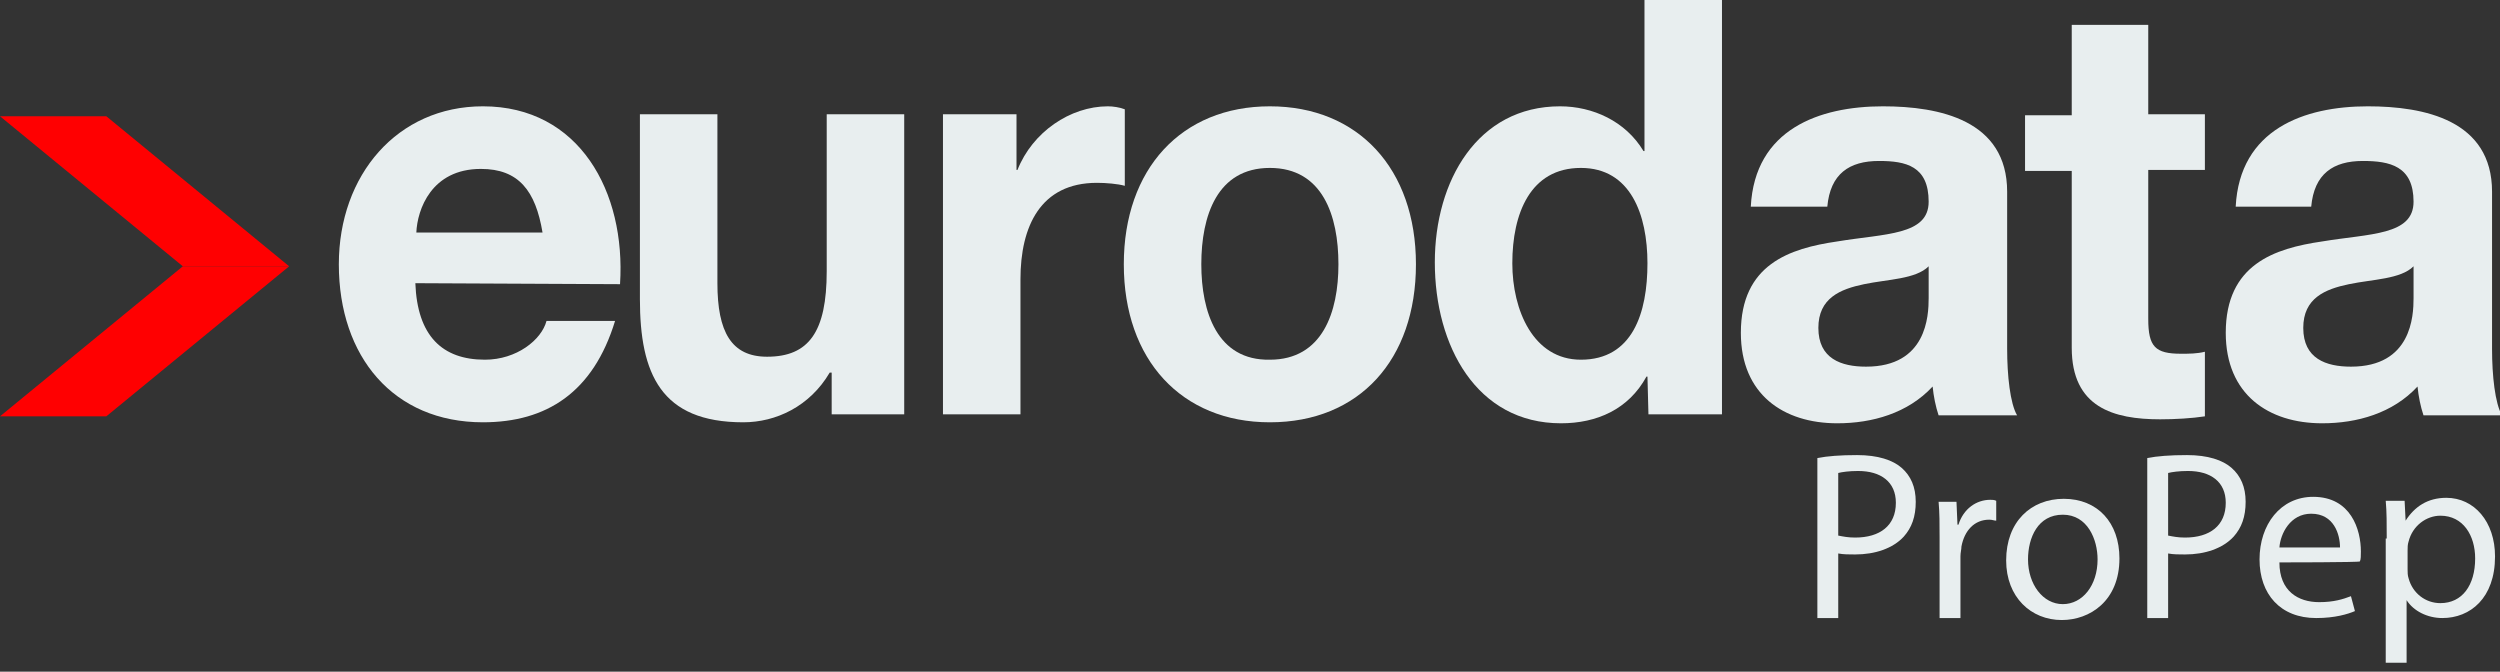
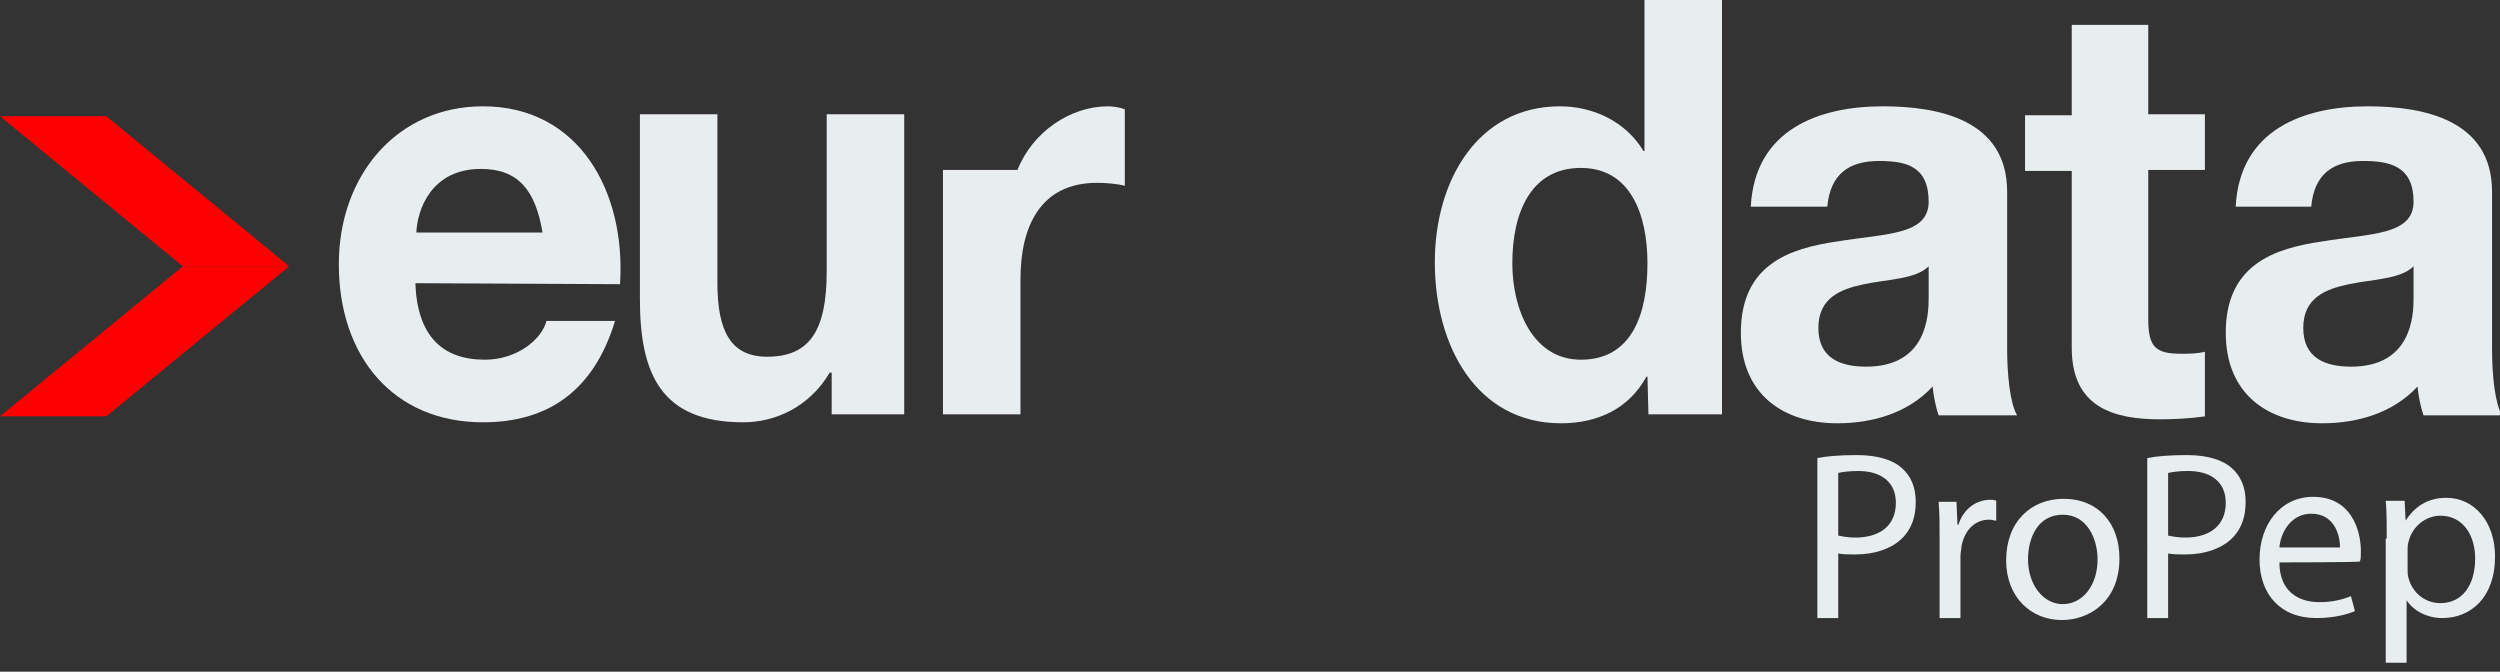
<svg xmlns="http://www.w3.org/2000/svg" version="1.1" id="Ebene_1" x="0px" y="0px" viewBox="0 0 251.6 67.6" style="enable-background:new 0 0 251.6 67.6;" xml:space="preserve">
  <rect x="0" y="0" width="251.6" height="67.6" fill="#333333" stroke="none" />
  <style type="text/css">
	.st0{fill-rule:evenodd;clip-rule:evenodd;fill:#E8EEEF;}
	.st1{fill:#E8EEEF;}
	.st2{fill:#FF0001;}
</style>
  <g>
    <g>
      <path class="st0" d="M62.4,28.6c0.6-9.3-4.1-17.9-13.8-17.9c-8.6,0-14.5,6.9-14.5,15.9c0,9.3,5.5,15.9,14.5,15.9    c6.4,0,11.1-3,13.3-10.2H55c-0.5,1.9-3,3.9-6.2,3.9c-4.3,0-6.8-2.4-7-7.7L62.4,28.6L62.4,28.6z M41.9,23.4    c0.1-2.3,1.5-6.4,6.5-6.4c3.8,0,5.5,2.2,6.2,6.4H41.9L41.9,23.4z" />
      <path class="st1" d="M91,11.5h-7.8v15.8c0,6.1-1.8,8.6-6,8.6c-3.6,0-5-2.5-5-7.4V11.5h-7.8v18.6c0,7.5,2.1,12.4,10.4,12.4    c3.3,0,6.7-1.6,8.7-5h0.2v4.2H91L91,11.5L91,11.5z" />
-       <path class="st1" d="M94.9,41.7h7.8V28.1c0-5.3,2-9.7,7.7-9.7c0.9,0,2.1,0.1,2.8,0.3V11c-0.5-0.2-1.2-0.3-1.7-0.3    c-3.8,0-7.6,2.6-9.1,6.4h-0.1v-5.6h-7.4L94.9,41.7L94.9,41.7z" />
-       <path class="st0" d="M113.1,26.6c0,9.6,5.8,15.9,14.7,15.9c9,0,14.7-6.3,14.7-15.9c0-9.6-5.8-15.9-14.7-15.9    C118.9,10.7,113.1,17,113.1,26.6L113.1,26.6z M120.9,26.6c0-4.9,1.6-9.7,6.9-9.7c5.3,0,6.9,4.8,6.9,9.7c0,4.8-1.6,9.6-6.9,9.6    C122.5,36.3,120.9,31.4,120.9,26.6L120.9,26.6z" />
+       <path class="st1" d="M94.9,41.7h7.8V28.1c0-5.3,2-9.7,7.7-9.7c0.9,0,2.1,0.1,2.8,0.3V11c-0.5-0.2-1.2-0.3-1.7-0.3    c-3.8,0-7.6,2.6-9.1,6.4h-0.1h-7.4L94.9,41.7L94.9,41.7z" />
      <path class="st0" d="M165.9,41.7h7.4V0h-7.8v15.2h-0.1c-1.8-3-5.1-4.5-8.4-4.5c-8.3,0-12.6,7.5-12.6,15.7    c0,8.4,4.2,16.2,12.7,16.2c3.6,0,6.8-1.4,8.6-4.7h0.1L165.9,41.7L165.9,41.7z M165.8,26.5c0,5-1.5,9.7-6.7,9.7    c-4.8,0-6.9-5-6.9-9.7c0-5,1.8-9.6,6.9-9.6C164.1,16.9,165.8,21.6,165.8,26.5L165.8,26.5z" />
      <path class="st0" d="M194.1,30c0,1.8-0.2,6.9-6.3,6.9c-2.5,0-4.8-0.8-4.8-3.9c0-3,2.2-3.9,4.6-4.4c2.4-0.5,5.2-0.5,6.5-1.8    L194.1,30L194.1,30z M183.9,20.8c0.3-3.3,2.2-4.6,5.2-4.6c2.7,0,5,0.5,5,4.1c0,3.4-4.4,3.2-9.2,4c-4.8,0.7-9.7,2.3-9.7,9.2    c0,6.2,4.3,9.1,9.7,9.1c3.5,0,7.1-1,9.6-3.7c0.1,1,0.3,2,0.6,2.9h7.9c-0.7-1.2-1-4-1-6.7V19.3c0-7.2-6.8-8.6-12.5-8.6    c-6.4,0-12.9,2.3-13.3,10.1L183.9,20.8L183.9,20.8z" />
      <path class="st1" d="M216.3,2.5h-7.8v9.1h-4.7v5.6h4.7v17.8c0,6,4.2,7.2,8.9,7.2c1.5,0,3.2-0.1,4.5-0.3v-6.5    c-0.8,0.2-1.6,0.2-2.4,0.2c-2.6,0-3.3-0.7-3.3-3.5V17.1h5.7v-5.6h-5.7V2.5L216.3,2.5z" />
      <path class="st0" d="M242.9,30c0,1.8-0.2,6.9-6.3,6.9c-2.5,0-4.8-0.8-4.8-3.9c0-3,2.2-3.9,4.6-4.4c2.4-0.5,5.2-0.5,6.5-1.8    L242.9,30L242.9,30z M232.6,20.8c0.3-3.3,2.2-4.6,5.2-4.6c2.7,0,5.1,0.5,5.1,4.1c0,3.4-4.4,3.2-9.2,4c-4.8,0.7-9.7,2.3-9.7,9.2    c0,6.2,4.3,9.1,9.7,9.1c3.5,0,7.1-1,9.6-3.7c0.1,1,0.3,2,0.6,2.9h7.9c-0.7-1.2-1-4-1-6.7V19.3c0-7.2-6.8-8.6-12.5-8.6    c-6.4,0-12.9,2.3-13.3,10.1L232.6,20.8L232.6,20.8z" />
      <g>
        <polygon class="st2" points="18.4,26.8 0,41.9 10.7,41.9 29.1,26.8    " />
        <polygon class="st2" points="18.4,26.8 0,11.7 10.7,11.7 29.1,26.8    " />
      </g>
    </g>
  </g>
  <g>
    <path class="st1" d="M182.9,46.1c1-0.2,2.3-0.3,4-0.3c2.1,0,3.6,0.5,4.5,1.3c0.9,0.8,1.4,1.9,1.4,3.4c0,1.5-0.4,2.6-1.2,3.5   c-1.1,1.2-2.9,1.8-4.9,1.8c-0.6,0-1.2,0-1.7-0.1v6.5h-2.1V46.1z M185,53.9c0.5,0.1,1,0.2,1.7,0.2c2.5,0,4.1-1.2,4.1-3.5   c0-2.1-1.5-3.2-3.8-3.2c-0.9,0-1.6,0.1-2,0.2L185,53.9L185,53.9z" />
    <path class="st1" d="M195.2,54.1c0-1.4,0-2.5-0.1-3.6h1.8l0.1,2.3h0.1c0.5-1.6,1.8-2.5,3.2-2.5c0.2,0,0.4,0,0.6,0.1v2   c-0.2,0-0.4-0.1-0.7-0.1c-1.5,0-2.5,1.1-2.8,2.7c0,0.3-0.1,0.6-0.1,1v6.2h-2.1L195.2,54.1L195.2,54.1z" />
    <path class="st1" d="M213.3,56.2c0,4.3-3,6.2-5.8,6.2c-3.1,0-5.6-2.3-5.6-6c0-3.9,2.5-6.2,5.8-6.2   C211.1,50.2,213.3,52.6,213.3,56.2z M204.1,56.3c0,2.5,1.5,4.5,3.5,4.5c2,0,3.5-1.9,3.5-4.5c0-2-1-4.5-3.5-4.5   S204.1,54.1,204.1,56.3z" />
    <path class="st1" d="M216.1,46.1c1-0.2,2.3-0.3,4-0.3c2.1,0,3.6,0.5,4.5,1.3c0.9,0.8,1.4,1.9,1.4,3.4c0,1.5-0.4,2.6-1.2,3.5   c-1.1,1.2-2.9,1.8-4.9,1.8c-0.6,0-1.2,0-1.7-0.1v6.5h-2.1V46.1z M218.2,53.9c0.5,0.1,1,0.2,1.7,0.2c2.5,0,4.1-1.2,4.1-3.5   c0-2.1-1.5-3.2-3.8-3.2c-0.9,0-1.6,0.1-2,0.2L218.2,53.9L218.2,53.9z" />
    <path class="st1" d="M229.4,56.6c0,2.9,1.9,4,4,4c1.5,0,2.4-0.3,3.2-0.6l0.4,1.5c-0.7,0.3-2,0.7-3.9,0.7c-3.6,0-5.7-2.4-5.7-5.9   c0-3.5,2.1-6.3,5.4-6.3c3.8,0,4.8,3.3,4.8,5.5c0,0.4,0,0.8-0.1,1C237.5,56.6,229.4,56.6,229.4,56.6z M235.5,55.1   c0-1.3-0.6-3.4-2.9-3.4c-2.1,0-3.1,2-3.2,3.4H235.5z" />
    <path class="st1" d="M240.2,54.2c0-1.5,0-2.7-0.1-3.8h1.9l0.1,2h0c0.9-1.4,2.2-2.3,4.1-2.3c2.8,0,4.9,2.4,4.9,5.9   c0,4.2-2.5,6.2-5.3,6.2c-1.5,0-2.9-0.7-3.6-1.8h0v6.3h-2.1V54.2z M242.3,57.3c0,0.3,0,0.6,0.1,0.9c0.4,1.5,1.7,2.5,3.2,2.5   c2.2,0,3.5-1.8,3.5-4.5c0-2.3-1.2-4.3-3.5-4.3c-1.4,0-2.8,1-3.2,2.6c-0.1,0.3-0.1,0.6-0.1,0.9V57.3z" />
  </g>
</svg>